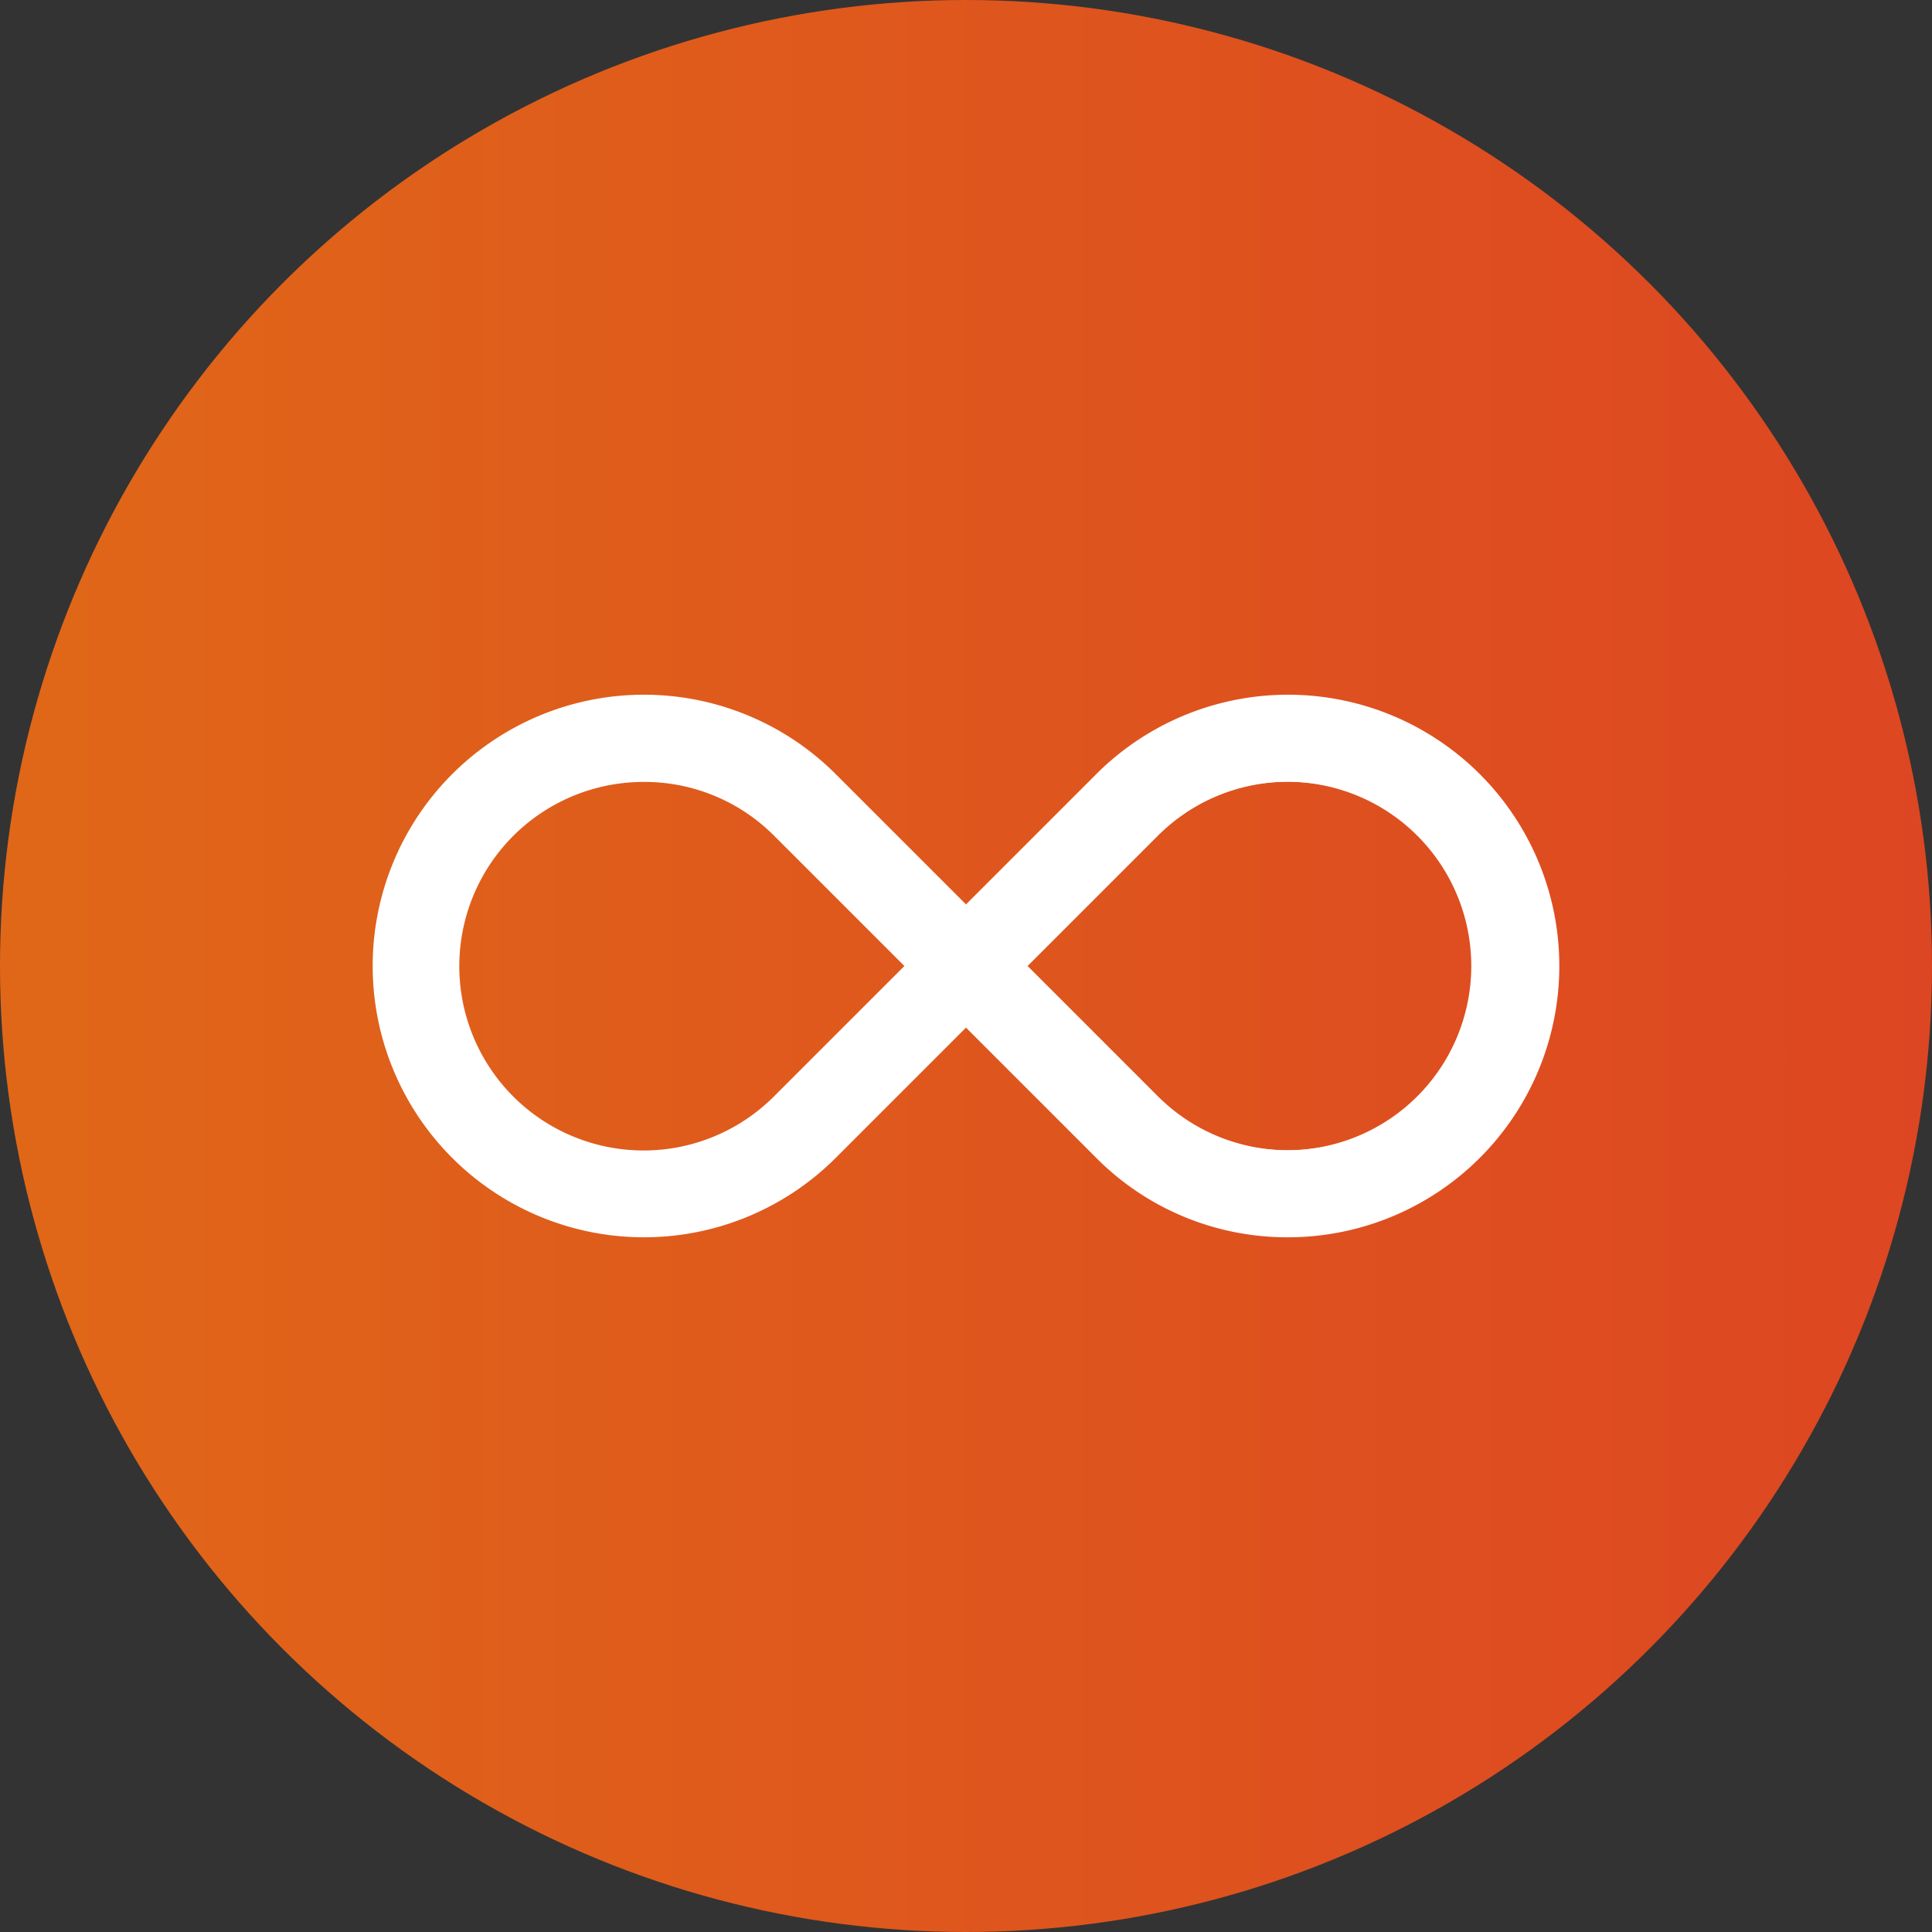
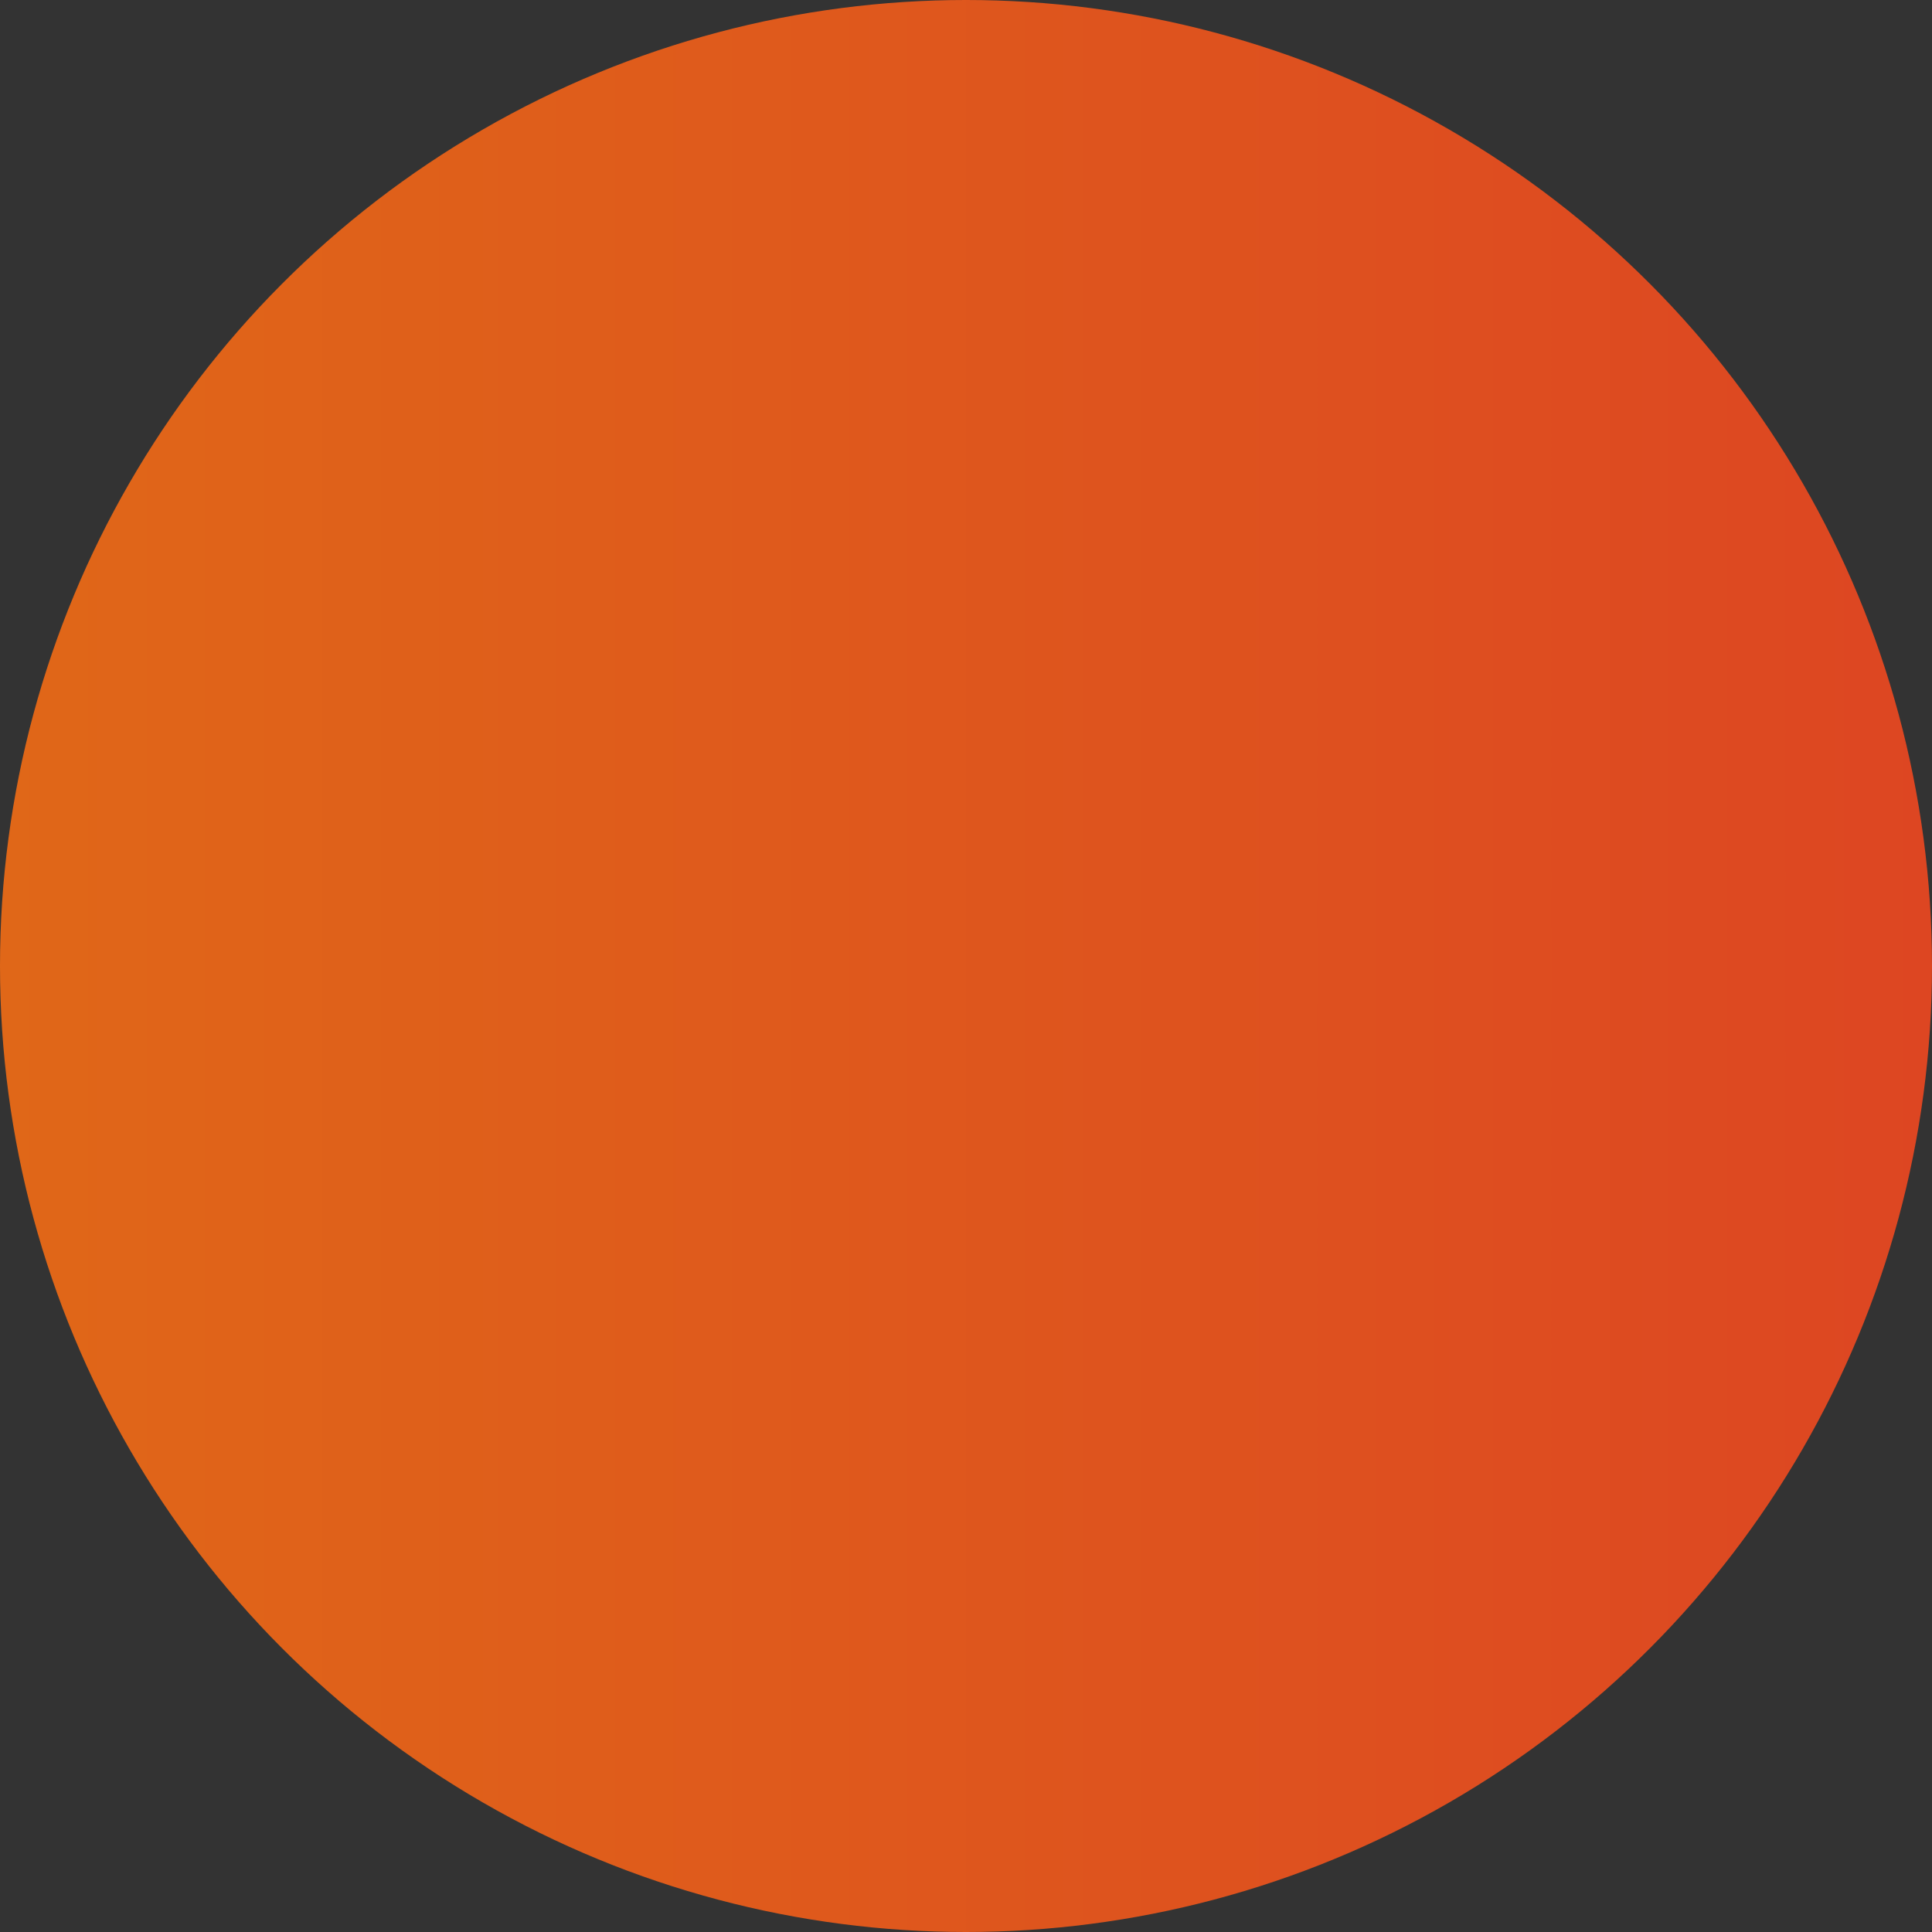
<svg xmlns="http://www.w3.org/2000/svg" viewBox="0 0 94.36 94.36">
  <rect x="0" y="0" width="94.36" height="94.36" fill="#333333" stroke="none" />
  <defs>
    <style>.cls-1{fill:url(#Безымянный_градиент);}.cls-2{fill:#fff;}</style>
    <linearGradient id="Безымянный_градиент" y1="48.41" x2="94.36" y2="48.41" gradientTransform="matrix(1, 0, 0, -1, 0, 95.59)" gradientUnits="userSpaceOnUse">
      <stop offset="0" stop-color="#e06718" />
      <stop offset="1" stop-color="#dd4622" />
    </linearGradient>
  </defs>
  <g id="Слой_2" data-name="Слой 2">
    <g id="Слой_1-2" data-name="Слой 1">
      <g id="Слой_2-2" data-name="Слой 2">
        <g id="TEXT">
          <circle class="cls-1" cx="47.18" cy="47.18" r="47.18" />
-           <path class="cls-2" d="M31.45,60.39a13.15,13.15,0,0,0,9.34-3.87l6.39-6.4,6.39,6.4a13.21,13.21,0,1,0,0-18.68l-6.39,6.4-6.39-6.4a13.21,13.21,0,1,0-9.34,22.55Zm25.07-19.6a9,9,0,1,1,0,12.78l-6.4-6.39Zm-31.47,0a9,9,0,0,1,12.79,0l6.4,6.39-6.4,6.39A9,9,0,0,1,25.05,40.79Z" />
-           <path class="cls-2" d="M62.91,60.43a13.13,13.13,0,0,1-9.37-3.88l-6.36-6.36-6.36,6.36a13.25,13.25,0,1,1,0-18.74l6.36,6.36,6.36-6.36a13.25,13.25,0,1,1,9.37,22.62ZM47.18,50.06l6.43,6.42a13.16,13.16,0,1,0,0-18.6L47.18,44.3l-6.43-6.42a13.16,13.16,0,1,0,0,18.6Zm15.73,6.21a9.06,9.06,0,0,1-6.43-2.66l-6.42-6.43,6.42-6.43a9.09,9.09,0,1,1,6.43,15.52ZM50.19,47.18l6.36,6.36a9,9,0,1,0,0-12.72ZM31.45,56.27a9.09,9.09,0,1,1,6.43-15.52l6.42,6.43-6.42,6.43A9.06,9.06,0,0,1,31.45,56.27Zm0-18.08a9,9,0,1,0,6.36,15.35l6.36-6.36-6.36-6.36A8.93,8.93,0,0,0,31.45,38.19Z" />
        </g>
      </g>
    </g>
  </g>
</svg>